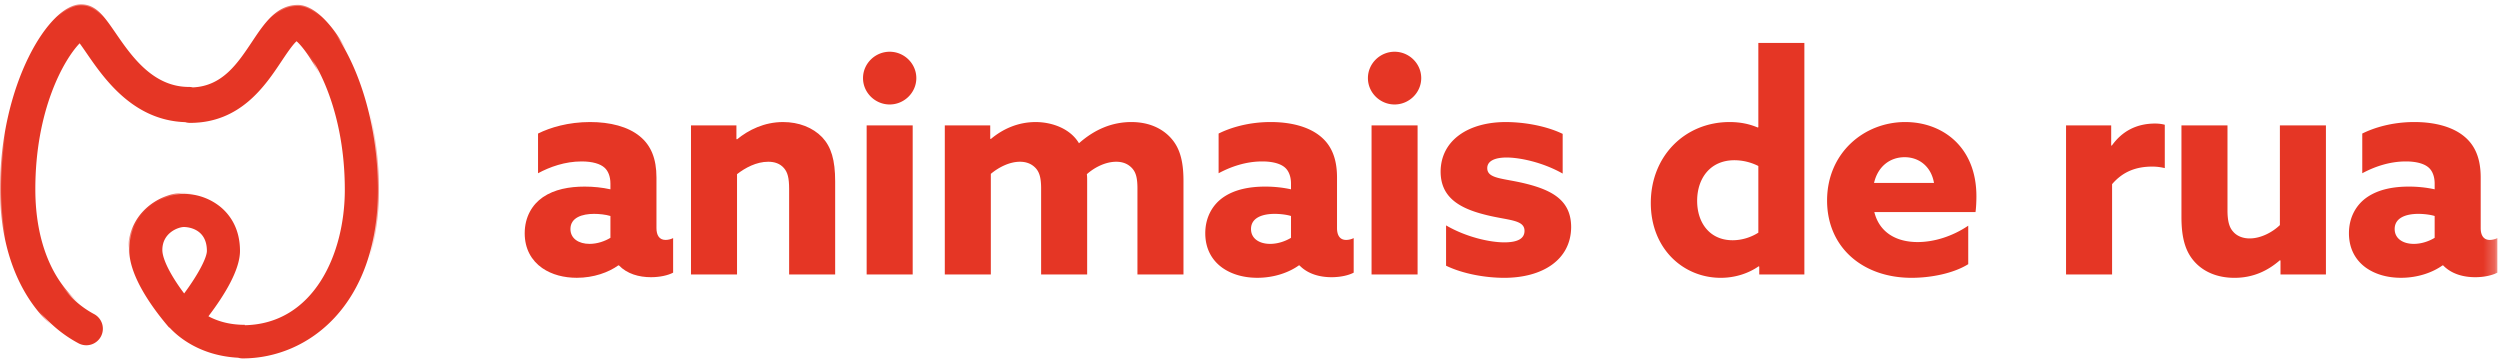
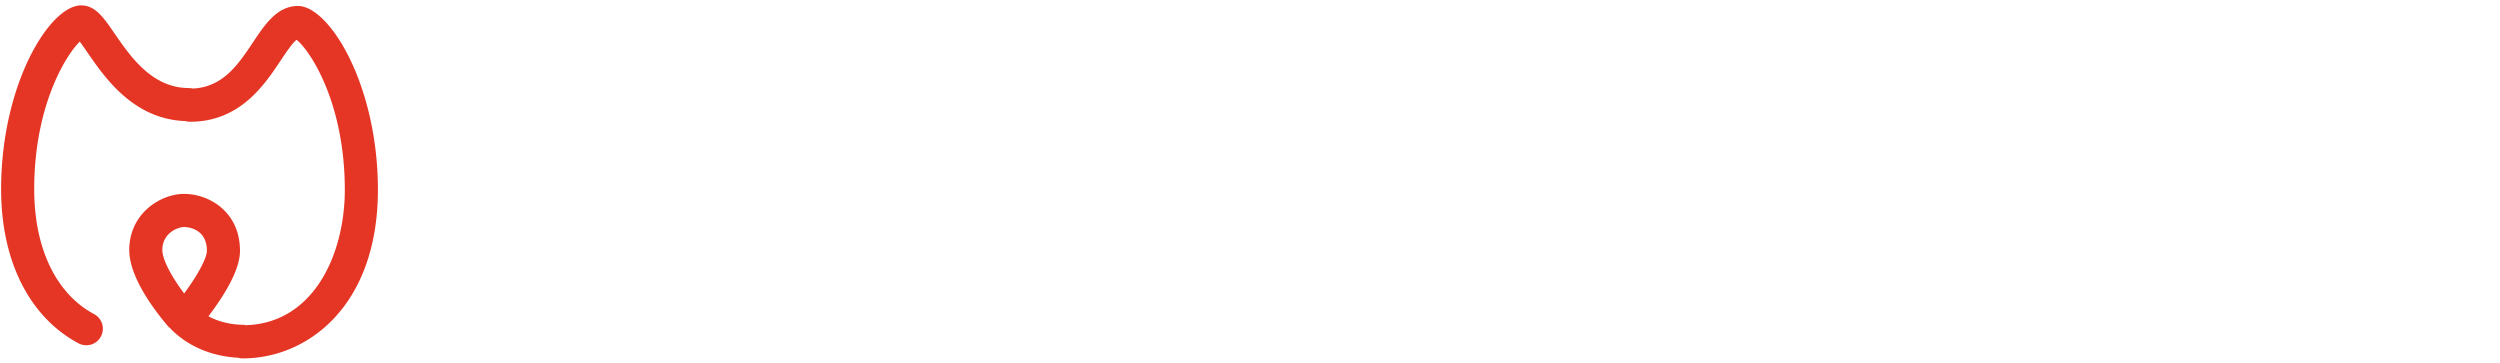
<svg xmlns="http://www.w3.org/2000/svg" xmlns:xlink="http://www.w3.org/1999/xlink" width="227" height="33" viewBox="0 0 227 33">
  <title>Page 1</title>
  <defs>
    <path id="a" d="M0 32.612V.356h34.415v32.256H226.76V.356H34.415z" />
-     <path id="c" d="M0 32.644h226.76V.388H0z" />
  </defs>
  <g fill="none" fill-rule="evenodd">
    <path d="M16.7 20.613c.214 0 2.086.06 2.086 2.169 0 .578-.706 2.024-2.065 3.864-1.214-1.615-1.98-3.116-1.98-3.947 0-1.572 1.458-2.086 1.96-2.086zM27.05.543c-1.878 0-2.993 1.672-4.071 3.29-1.342 2.014-2.733 4.088-5.478 4.205a1.491 1.491 0 0 0-.348-.043c-3.34 0-5.305-2.856-6.74-4.941C9.39 1.564 8.65.489 7.365.489 4.508.49.101 7.658.101 17.183c0 6.508 2.563 11.607 7.03 13.99a1.502 1.502 0 0 0 2.033-.62 1.504 1.504 0 0 0-.619-2.033c-3.456-1.844-5.438-5.976-5.438-11.337 0-7.514 2.834-12.12 4.135-13.405.22.29.481.67.695.98 1.572 2.286 4.182 6.075 8.904 6.237.134.039.275.06.422.06 4.515 0 6.743-3.342 8.217-5.553.414-.621 1.076-1.616 1.449-1.888 1.145.887 4.38 5.596 4.38 13.622 0 5.865-2.846 12.17-9.083 12.294v-.036c-1.461 0-2.544-.368-3.301-.776 1.447-1.902 2.866-4.207 2.866-5.936 0-2.094-.967-3.33-1.778-3.999a5.29 5.29 0 0 0-3.312-1.177c-1.063 0-2.243.448-3.154 1.198-1.168.961-1.812 2.345-1.812 3.895 0 2.463 2.274 5.476 3.63 7.053l.022-.019c.67.74 2.672 2.562 6.238 2.75.131.038.27.06.415.06 5.911 0 12.274-4.79 12.274-15.307 0-9.525-4.406-16.694-7.264-16.694z" fill="#E53625" />
    <g transform="translate(0 .032)">
      <mask id="b" fill="#fff">
        <use xlink:href="#a" />
      </mask>
-       <path d="M16.7 20.682c-.476 0-1.858.488-1.858 1.984 0 .773.717 2.213 1.878 3.777 1.356-1.854 1.964-3.188 1.964-3.693 0-2.01-1.78-2.068-1.983-2.068zm.022 6.1l-.082-.108c-1.252-1.665-2-3.163-2-4.008 0-1.648 1.533-2.186 2.06-2.186.224 0 2.187.063 2.187 2.27 0 .67-.819 2.21-2.085 3.923l-.08.11zm-1.326 2.778l.066.073c.684.756 2.655 2.532 6.168 2.717.15.04.281.06.41.06 5.863 0 12.173-4.759 12.173-15.206 0-9.468-4.345-16.593-7.163-16.593-1.823 0-2.923 1.65-3.987 3.246-1.354 2.03-2.753 4.13-5.558 4.249h-.014l-.014-.003c-.11-.026-.219-.039-.324-.039-3.394 0-5.376-2.881-6.823-4.985C9.324 1.615 8.597.559 7.365.559 4.547.558.202 7.682.202 17.15c0 6.469 2.543 11.536 6.977 13.9a1.401 1.401 0 0 0 1.32-2.475c-3.491-1.862-5.493-6.026-5.493-11.425 0-9.255 4.124-13.436 4.165-13.478l.082-.08.07.092c.216.284.476.661.685.964 1.565 2.276 4.162 6.053 8.837 6.212.154.042.286.061.418.061 4.46 0 6.67-3.315 8.132-5.508.436-.655 1.089-1.632 1.474-1.913l.062-.045.06.046c1.384 1.072 4.418 6.01 4.418 13.702 0 5.881-2.873 12.27-9.182 12.394l-.102.002v-.038c-1.212-.014-2.304-.278-3.248-.787l-.104-.056.072-.094c1.861-2.448 2.845-4.48 2.845-5.875 0-2.056-.947-3.267-1.741-3.92a5.186 5.186 0 0 0-3.248-1.155c-1.041 0-2.196.439-3.09 1.174-1.144.942-1.774 2.298-1.774 3.817 0 2.392 2.186 5.325 3.539 6.911l.02-.017zm6.644 3.052a1.6 1.6 0 0 1-.444-.064c-3.457-.18-5.46-1.897-6.217-2.706l-.025.02-.066-.076c-1.364-1.588-3.654-4.624-3.654-7.12 0-1.58.657-2.992 1.85-3.973.928-.764 2.13-1.221 3.217-1.221 1.22 0 2.45.438 3.376 1.2.828.683 1.816 1.943 1.816 4.078 0 1.442-.948 3.428-2.815 5.902.916.47 1.974.708 3.147.708h.102v.033c6.1-.19 8.88-6.435 8.88-12.189 0-8.185-3.326-12.674-4.279-13.492-.367.318-.984 1.242-1.36 1.806-1.49 2.238-3.736 5.607-8.305 5.607-.15 0-.302-.022-.45-.066-4.752-.16-7.385-3.988-8.959-6.275-.197-.287-.424-.616-.622-.884-1.439 1.494-4.024 6.05-4.024 13.25 0 5.323 1.963 9.423 5.385 11.248.78.416 1.077 1.39.66 2.171a1.603 1.603 0 0 1-2.169.66C2.582 28.83 0 23.698 0 17.152 0 7.568 4.468.356 7.365.356c1.338 0 2.09 1.094 3.132 2.608 1.422 2.067 3.369 4.898 6.656 4.898.117 0 .237.014.357.042 2.693-.121 4.062-2.174 5.385-4.16C23.988 2.105 25.119.41 27.05.41c2.897 0 7.365 7.212 7.365 16.795 0 10.586-6.415 15.408-12.375 15.408z" fill="#E53625" mask="url(#b)" />
    </g>
-     <path d="M55.427 21.593v-1.981c-.44-.137-1.045-.193-1.485-.193-1.073 0-2.146.33-2.146 1.376 0 .881.77 1.349 1.733 1.349.715 0 1.403-.248 1.898-.55m-6.188 2.751c-.99-.688-1.596-1.76-1.596-3.164 0-1.486.688-2.615 1.65-3.275 1.046-.715 2.393-.963 3.796-.963.797 0 1.595.083 2.338.248v-.523c0-.66-.22-1.156-.523-1.431-.385-.358-1.1-.578-2.09-.578-1.513 0-2.888.496-3.96 1.073v-3.604c1.1-.55 2.75-1.046 4.73-1.046 1.815 0 3.438.413 4.51 1.293 1.018.826 1.513 2.037 1.513 3.743v4.595c0 .633.248 1.073.825 1.073.22 0 .468-.055.688-.165v3.137c-.468.248-1.21.413-2.008.413-1.1 0-2.173-.303-2.915-1.073h-.055c-.88.632-2.228 1.127-3.768 1.127-1.155 0-2.255-.274-3.135-.88M62.741 11.385h4.126v1.238l.055.028c1.045-.854 2.475-1.569 4.18-1.569 1.43 0 2.695.495 3.548 1.376.825.88 1.183 2.063 1.183 4.017v8.448h-4.18v-7.76c0-1.018-.138-1.513-.468-1.898-.358-.413-.853-.578-1.43-.578-1.073 0-2.09.55-2.833 1.128v9.108h-4.18V11.385z" fill="#E53625" />
    <mask id="d" fill="#fff">
      <use xlink:href="#c" />
    </mask>
-     <path d="M78.692 24.923h4.18V11.385h-4.18v13.538zm2.09-20.225c1.32 0 2.42 1.073 2.42 2.394 0 1.32-1.1 2.394-2.42 2.394-1.32 0-2.42-1.073-2.42-2.394 0-1.32 1.1-2.394 2.42-2.394zM103.28 17.108c0-1.018-.166-1.485-.495-1.843-.386-.413-.88-.578-1.43-.578-.963 0-1.953.495-2.668 1.128.027.193.027.412.027.605v8.503h-4.18v-7.815c0-.908-.138-1.458-.495-1.843-.386-.413-.88-.578-1.43-.578-.963 0-1.953.522-2.641 1.1v9.136h-4.18V11.385h4.125v1.21l.055.028c1.045-.88 2.42-1.54 4.07-1.54 1.458 0 3.136.577 3.933 1.925 1.458-1.293 3.053-1.926 4.759-1.926 1.512 0 2.694.523 3.492 1.348.853.881 1.238 2.064 1.238 3.99v8.503h-4.18v-7.815zM117.223 21.593v-1.981c-.44-.137-1.045-.193-1.486-.193-1.072 0-2.145.33-2.145 1.376 0 .881.77 1.349 1.733 1.349.715 0 1.402-.248 1.898-.55m-6.189 2.751c-.99-.688-1.595-1.76-1.595-3.164 0-1.486.688-2.615 1.65-3.275 1.046-.715 2.393-.963 3.796-.963.797 0 1.595.083 2.338.248v-.523c0-.66-.22-1.156-.523-1.431-.385-.358-1.1-.578-2.09-.578-1.513 0-2.888.496-3.96 1.073v-3.604c1.1-.55 2.75-1.046 4.73-1.046 1.815 0 3.437.413 4.51 1.293 1.018.826 1.512 2.037 1.512 3.743v4.595c0 .633.248 1.073.826 1.073.22 0 .467-.055.687-.165v3.137c-.467.248-1.21.413-2.007.413-1.1 0-2.173-.303-2.916-1.073h-.054c-.88.632-2.228 1.127-3.769 1.127-1.155 0-2.255-.274-3.135-.88M124.537 24.923h4.18V11.385h-4.18v13.538zm2.09-20.225c1.32 0 2.42 1.073 2.42 2.394 0 1.32-1.1 2.394-2.42 2.394-1.32 0-2.42-1.073-2.42-2.394 0-1.32 1.1-2.394 2.42-2.394zM131.303 20.465c1.842 1.074 3.987 1.541 5.28 1.541 1.156 0 1.843-.303 1.843-1.045 0-1.046-1.513-.936-3.548-1.459-2.558-.632-4.07-1.706-4.07-3.935.027-2.861 2.557-4.485 5.913-4.485 1.622 0 3.63.33 5.17 1.073v3.605c-1.788-1.018-3.877-1.458-5.088-1.458-1.1 0-1.76.33-1.76.962 0 .991 1.458.908 3.465 1.404 2.585.633 4.153 1.623 4.153 3.963-.027 2.971-2.613 4.595-6.078 4.595-1.623 0-3.685-.33-5.28-1.1v-3.66zM157.32 21.814c.907 0 1.732-.303 2.337-.688v-6.054a4.866 4.866 0 0 0-2.173-.523c-2.2 0-3.383 1.651-3.383 3.688 0 2.008 1.156 3.577 3.218 3.577m-.275-10.732c1.018 0 1.843.193 2.558.496l.055-.028V3.9h4.18v21.023h-4.097v-.715l-.055-.028c-.908.633-2.118 1.046-3.438 1.046-3.41 0-6.354-2.642-6.354-6.797 0-4.265 3.108-7.347 7.151-7.347M170.162 16.613h5.445c-.247-1.458-1.32-2.339-2.667-2.339-1.293 0-2.42.798-2.778 2.339zm.027 2.642c.468 1.87 2.008 2.724 3.933 2.724 1.513 0 3.163-.523 4.594-1.486v3.494c-1.32.826-3.356 1.239-5.143 1.239-4.456 0-7.674-2.78-7.674-7.017 0-4.32 3.355-7.127 7.096-7.127 3.328 0 6.463 2.201 6.463 6.742 0 .468-.028 1.073-.082 1.43h-9.187zM187.597 11.385h4.099V13.2l.054.027c.935-1.32 2.256-2.009 3.933-2.009.275 0 .578.028.88.11v3.936a4.862 4.862 0 0 0-1.127-.138c-1.458 0-2.668.44-3.659 1.596v8.2h-4.18V11.385zM198.076 19.722v-8.337h4.18v7.704c0 .991.165 1.569.522 1.954.358.413.908.606 1.486.606 1.045 0 2.09-.578 2.75-1.211v-9.053h4.18v13.538h-4.125v-1.266l-.055-.027c-1.045.908-2.366 1.596-4.125 1.596-1.568 0-2.75-.55-3.52-1.349-.881-.908-1.293-2.146-1.293-4.155M221.067 21.593v-1.981c-.44-.137-1.045-.193-1.485-.193-1.073 0-2.146.33-2.146 1.376 0 .881.77 1.349 1.733 1.349.715 0 1.403-.248 1.898-.55m-6.188 2.751c-.99-.688-1.595-1.76-1.595-3.164 0-1.486.687-2.615 1.65-3.275 1.045-.715 2.392-.963 3.795-.963.797 0 1.596.083 2.338.248v-.523c0-.66-.22-1.156-.523-1.431-.385-.358-1.1-.578-2.09-.578-1.513 0-2.887.496-3.96 1.073v-3.604c1.1-.55 2.75-1.046 4.73-1.046 1.815 0 3.438.413 4.511 1.293 1.017.826 1.512 2.037 1.512 3.743v4.595c0 .633.248 1.073.825 1.073.22 0 .468-.055.688-.165v3.137c-.468.248-1.21.413-2.008.413-1.1 0-2.173-.303-2.915-1.073h-.055c-.88.632-2.227 1.127-3.768 1.127-1.155 0-2.255-.274-3.135-.88" fill="#E53625" mask="url(#d)" />
  </g>
</svg>